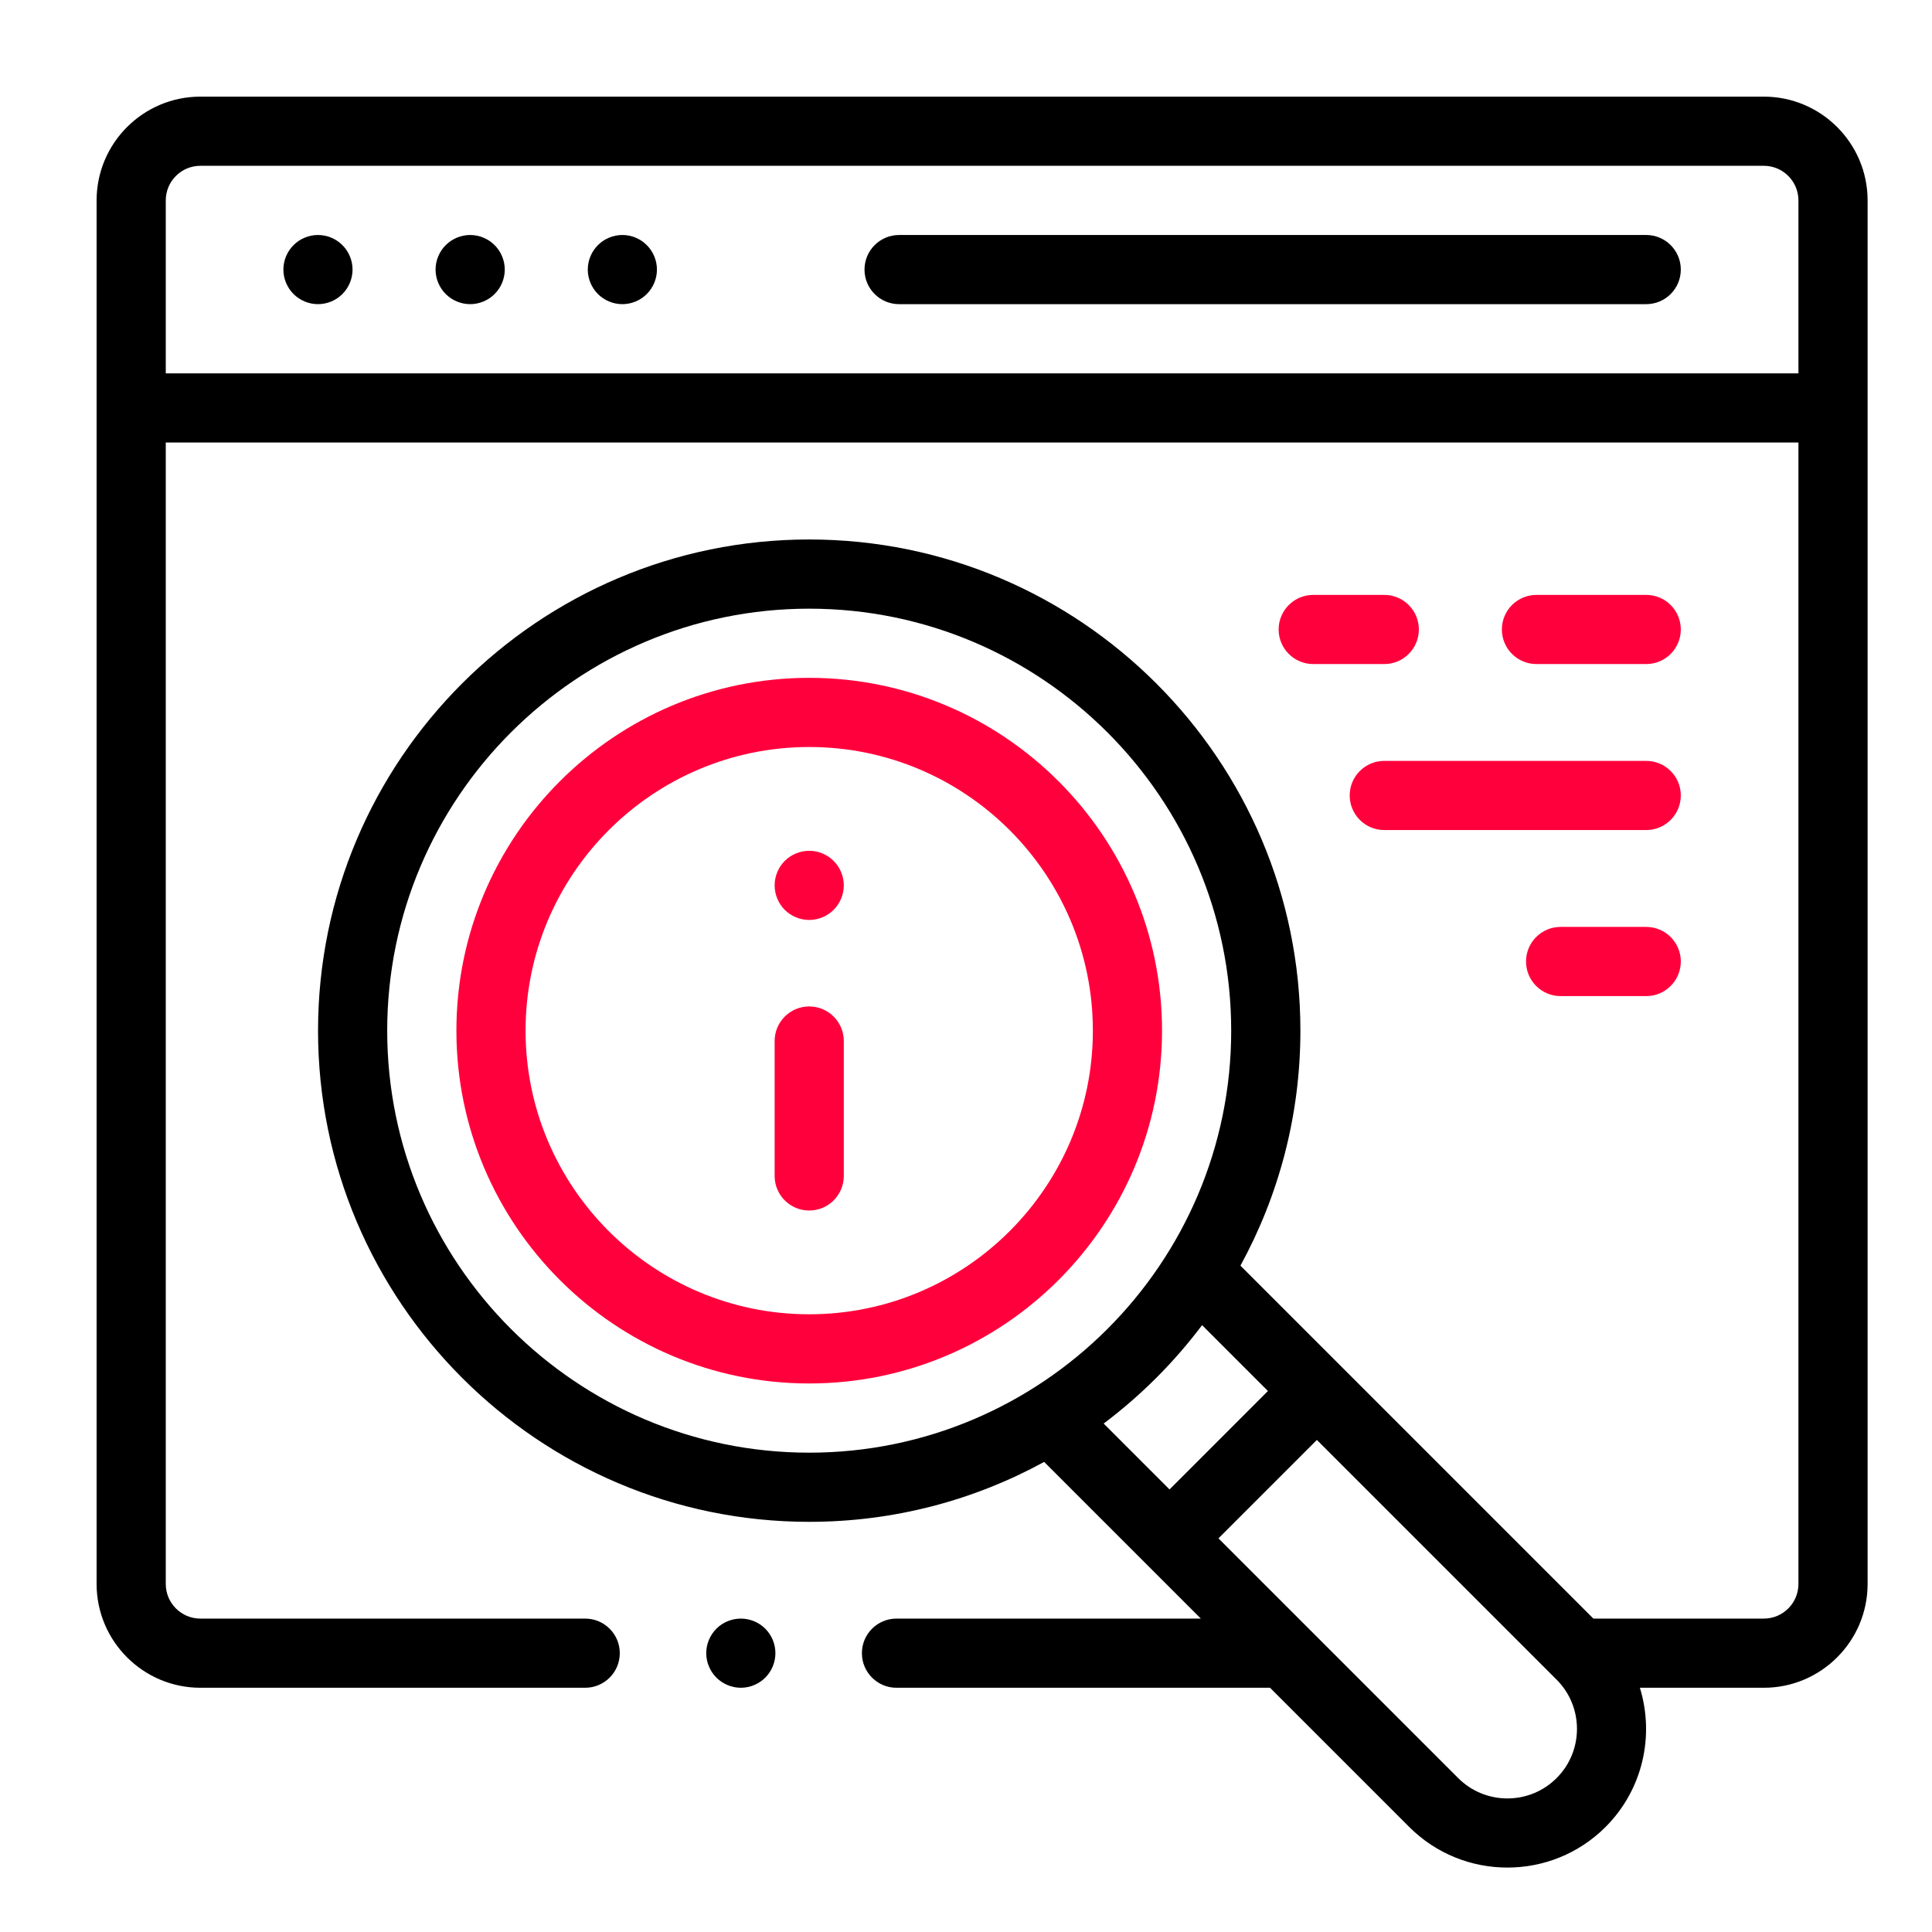
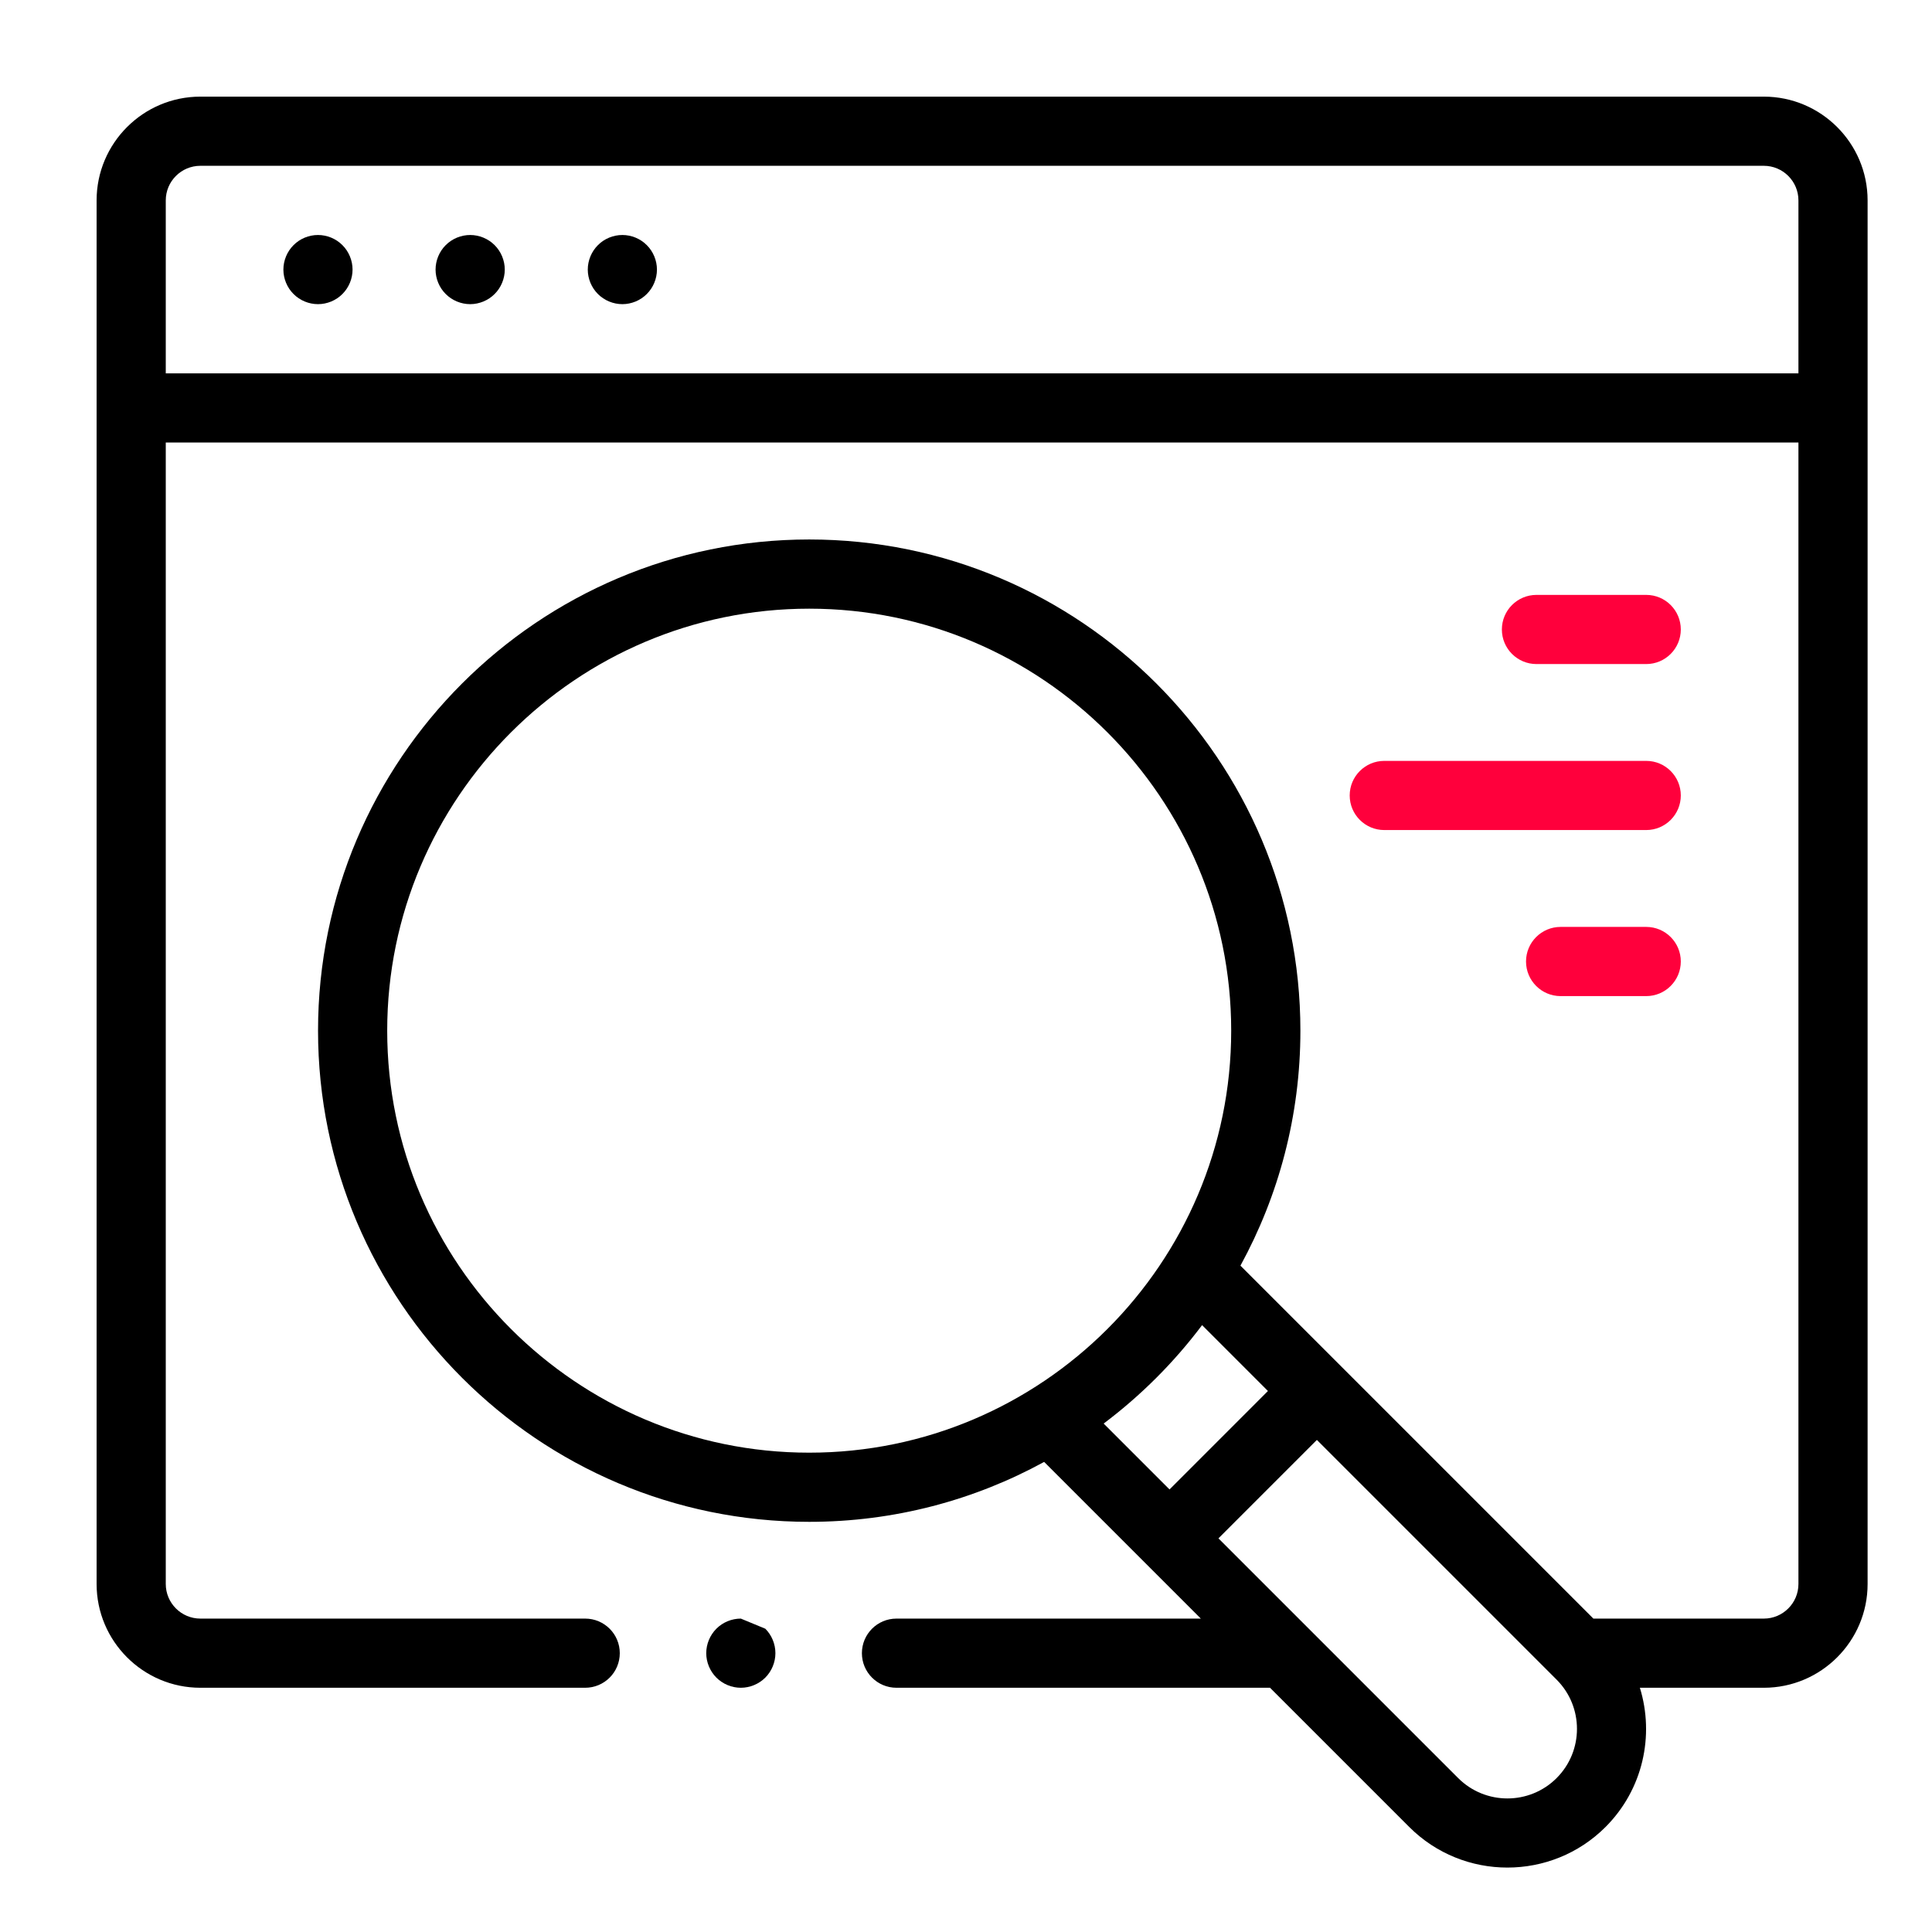
<svg xmlns="http://www.w3.org/2000/svg" width="60" height="60" viewBox="0 0 60 60" fill="none">
  <g clip-path="url(#clip0_268_1381)">
    <path d="M54.777 3.001H6.223C4.446 3.001 3 4.447 3 6.224V49.192C3 50.969 4.446 52.415 6.223 52.415H18.173C18.767 52.415 19.248 51.934 19.248 51.341C19.248 50.748 18.767 50.267 18.173 50.267H6.223C5.63 50.267 5.148 49.785 5.148 49.192V13.743H55.852V49.192C55.852 49.785 55.37 50.267 54.777 50.267H49.484L38.523 39.306C39.709 37.137 40.385 34.65 40.385 32.008C40.385 23.597 33.542 16.754 25.131 16.754C16.72 16.754 9.877 23.597 9.877 32.008C9.877 40.419 16.72 47.262 25.131 47.262C27.772 47.262 30.259 46.587 32.427 45.401L37.293 50.267H27.841C27.248 50.267 26.767 50.748 26.767 51.341C26.767 51.934 27.248 52.415 27.841 52.415H39.442L43.766 56.739C44.606 57.579 45.71 57.999 46.813 57.999C47.917 57.999 49.021 57.579 49.861 56.739C51.029 55.571 51.384 53.894 50.928 52.415H54.777C56.554 52.415 58 50.969 58 49.192V6.224C58 4.447 56.554 3.001 54.777 3.001ZM12.025 32.008C12.025 24.782 17.904 18.903 25.131 18.903C32.357 18.903 38.236 24.782 38.236 32.008C38.236 39.235 32.357 45.114 25.131 45.114C17.904 45.114 12.025 39.235 12.025 32.008ZM37.332 41.153L39.377 43.199L36.321 46.256L34.275 44.21C35.432 43.34 36.462 42.31 37.332 41.153ZM48.342 55.22C47.499 56.063 46.128 56.063 45.285 55.22L37.84 47.775L40.897 44.718L48.342 52.163C49.185 53.006 49.185 54.377 48.342 55.22ZM5.148 11.595V6.224C5.148 5.631 5.63 5.149 6.223 5.149H54.777C55.37 5.149 55.852 5.631 55.852 6.224V11.595H5.148Z" fill="black" />
-     <path d="M51.125 7.298H27.922C27.329 7.298 26.848 7.779 26.848 8.372C26.848 8.965 27.329 9.446 27.922 9.446H51.125C51.718 9.446 52.199 8.965 52.199 8.372C52.199 7.779 51.718 7.298 51.125 7.298Z" fill="black" />
    <path d="M14.602 7.298C14.319 7.298 14.042 7.412 13.842 7.613C13.642 7.812 13.527 8.09 13.527 8.372C13.527 8.655 13.642 8.932 13.842 9.131C14.042 9.331 14.319 9.446 14.602 9.446C14.884 9.446 15.161 9.331 15.361 9.131C15.561 8.932 15.676 8.655 15.676 8.372C15.676 8.09 15.561 7.812 15.361 7.613C15.161 7.412 14.884 7.298 14.602 7.298Z" fill="black" />
    <path d="M9.875 7.298C9.592 7.298 9.315 7.412 9.116 7.613C8.916 7.812 8.801 8.09 8.801 8.372C8.801 8.655 8.916 8.932 9.116 9.131C9.315 9.331 9.592 9.446 9.875 9.446C10.158 9.446 10.435 9.331 10.634 9.131C10.834 8.931 10.949 8.655 10.949 8.372C10.949 8.09 10.834 7.812 10.634 7.613C10.435 7.412 10.158 7.298 9.875 7.298Z" fill="black" />
    <path d="M19.328 7.298C19.046 7.298 18.768 7.412 18.569 7.613C18.369 7.812 18.254 8.09 18.254 8.372C18.254 8.655 18.369 8.932 18.569 9.131C18.768 9.331 19.046 9.446 19.328 9.446C19.611 9.446 19.888 9.331 20.087 9.131C20.287 8.932 20.402 8.655 20.402 8.372C20.402 8.09 20.287 7.812 20.087 7.613C19.888 7.412 19.611 7.298 19.328 7.298Z" fill="black" />
-     <path d="M25.131 31.256C24.538 31.256 24.057 31.737 24.057 32.33V36.52C24.057 37.113 24.538 37.594 25.131 37.594C25.724 37.594 26.205 37.113 26.205 36.52V32.33C26.205 31.737 25.724 31.256 25.131 31.256Z" fill="#FF003C" />
-     <path d="M25.131 26.422C24.847 26.422 24.57 26.537 24.37 26.737C24.171 26.936 24.057 27.213 24.057 27.496C24.057 27.779 24.171 28.056 24.37 28.256C24.57 28.455 24.847 28.57 25.131 28.57C25.413 28.57 25.691 28.455 25.89 28.256C26.09 28.056 26.205 27.779 26.205 27.496C26.205 27.213 26.09 26.936 25.89 26.737C25.69 26.537 25.413 26.422 25.131 26.422Z" fill="#FF003C" />
-     <path d="M25.131 21.051C19.089 21.051 14.174 25.966 14.174 32.008C14.174 38.05 19.089 42.965 25.131 42.965C31.173 42.965 36.088 38.05 36.088 32.008C36.088 25.966 31.173 21.051 25.131 21.051ZM25.131 40.816C20.274 40.816 16.322 36.865 16.322 32.008C16.322 27.151 20.274 23.199 25.131 23.199C29.988 23.199 33.94 27.151 33.94 32.008C33.94 36.865 29.988 40.816 25.131 40.816Z" fill="#FF003C" />
    <path d="M41.916 24.704C41.916 25.297 42.397 25.778 42.99 25.778H51.125C51.718 25.778 52.199 25.297 52.199 24.704C52.199 24.111 51.718 23.63 51.125 23.63H42.99C42.397 23.63 41.916 24.111 41.916 24.704Z" fill="#FF003C" />
-     <path d="M42.99 18.475H40.784C40.191 18.475 39.709 18.956 39.709 19.549C39.709 20.142 40.191 20.623 40.784 20.623H42.99C43.583 20.623 44.064 20.142 44.064 19.549C44.064 18.956 43.583 18.475 42.99 18.475Z" fill="#FF003C" />
    <path d="M51.125 20.623C51.718 20.623 52.199 20.142 52.199 19.549C52.199 18.956 51.718 18.475 51.125 18.475H47.716C47.123 18.475 46.642 18.956 46.642 19.549C46.642 20.142 47.123 20.623 47.716 20.623H51.125Z" fill="#FF003C" />
    <path d="M51.125 28.786H48.466C47.873 28.786 47.392 29.267 47.392 29.86C47.392 30.453 47.873 30.935 48.466 30.935H51.125C51.718 30.935 52.199 30.453 52.199 29.86C52.199 29.267 51.718 28.786 51.125 28.786Z" fill="#FF003C" />
-     <path d="M23.007 50.267C22.725 50.267 22.448 50.38 22.248 50.581C22.048 50.781 21.933 51.058 21.933 51.341C21.933 51.623 22.048 51.899 22.248 52.1C22.448 52.3 22.725 52.415 23.007 52.415C23.29 52.415 23.567 52.3 23.767 52.1C23.966 51.901 24.081 51.623 24.081 51.341C24.081 51.057 23.967 50.781 23.767 50.581C23.567 50.38 23.29 50.267 23.007 50.267Z" fill="black" />
+     <path d="M23.007 50.267C22.725 50.267 22.448 50.38 22.248 50.581C22.048 50.781 21.933 51.058 21.933 51.341C21.933 51.623 22.048 51.899 22.248 52.1C22.448 52.3 22.725 52.415 23.007 52.415C23.29 52.415 23.567 52.3 23.767 52.1C23.966 51.901 24.081 51.623 24.081 51.341C24.081 51.057 23.967 50.781 23.767 50.581Z" fill="black" />
  </g>
  <defs>
    <clipPath id="clip0_268_1381">
      <rect width="55" height="55" fill="white" transform="translate(3 3)" />
    </clipPath>
  </defs>
</svg>